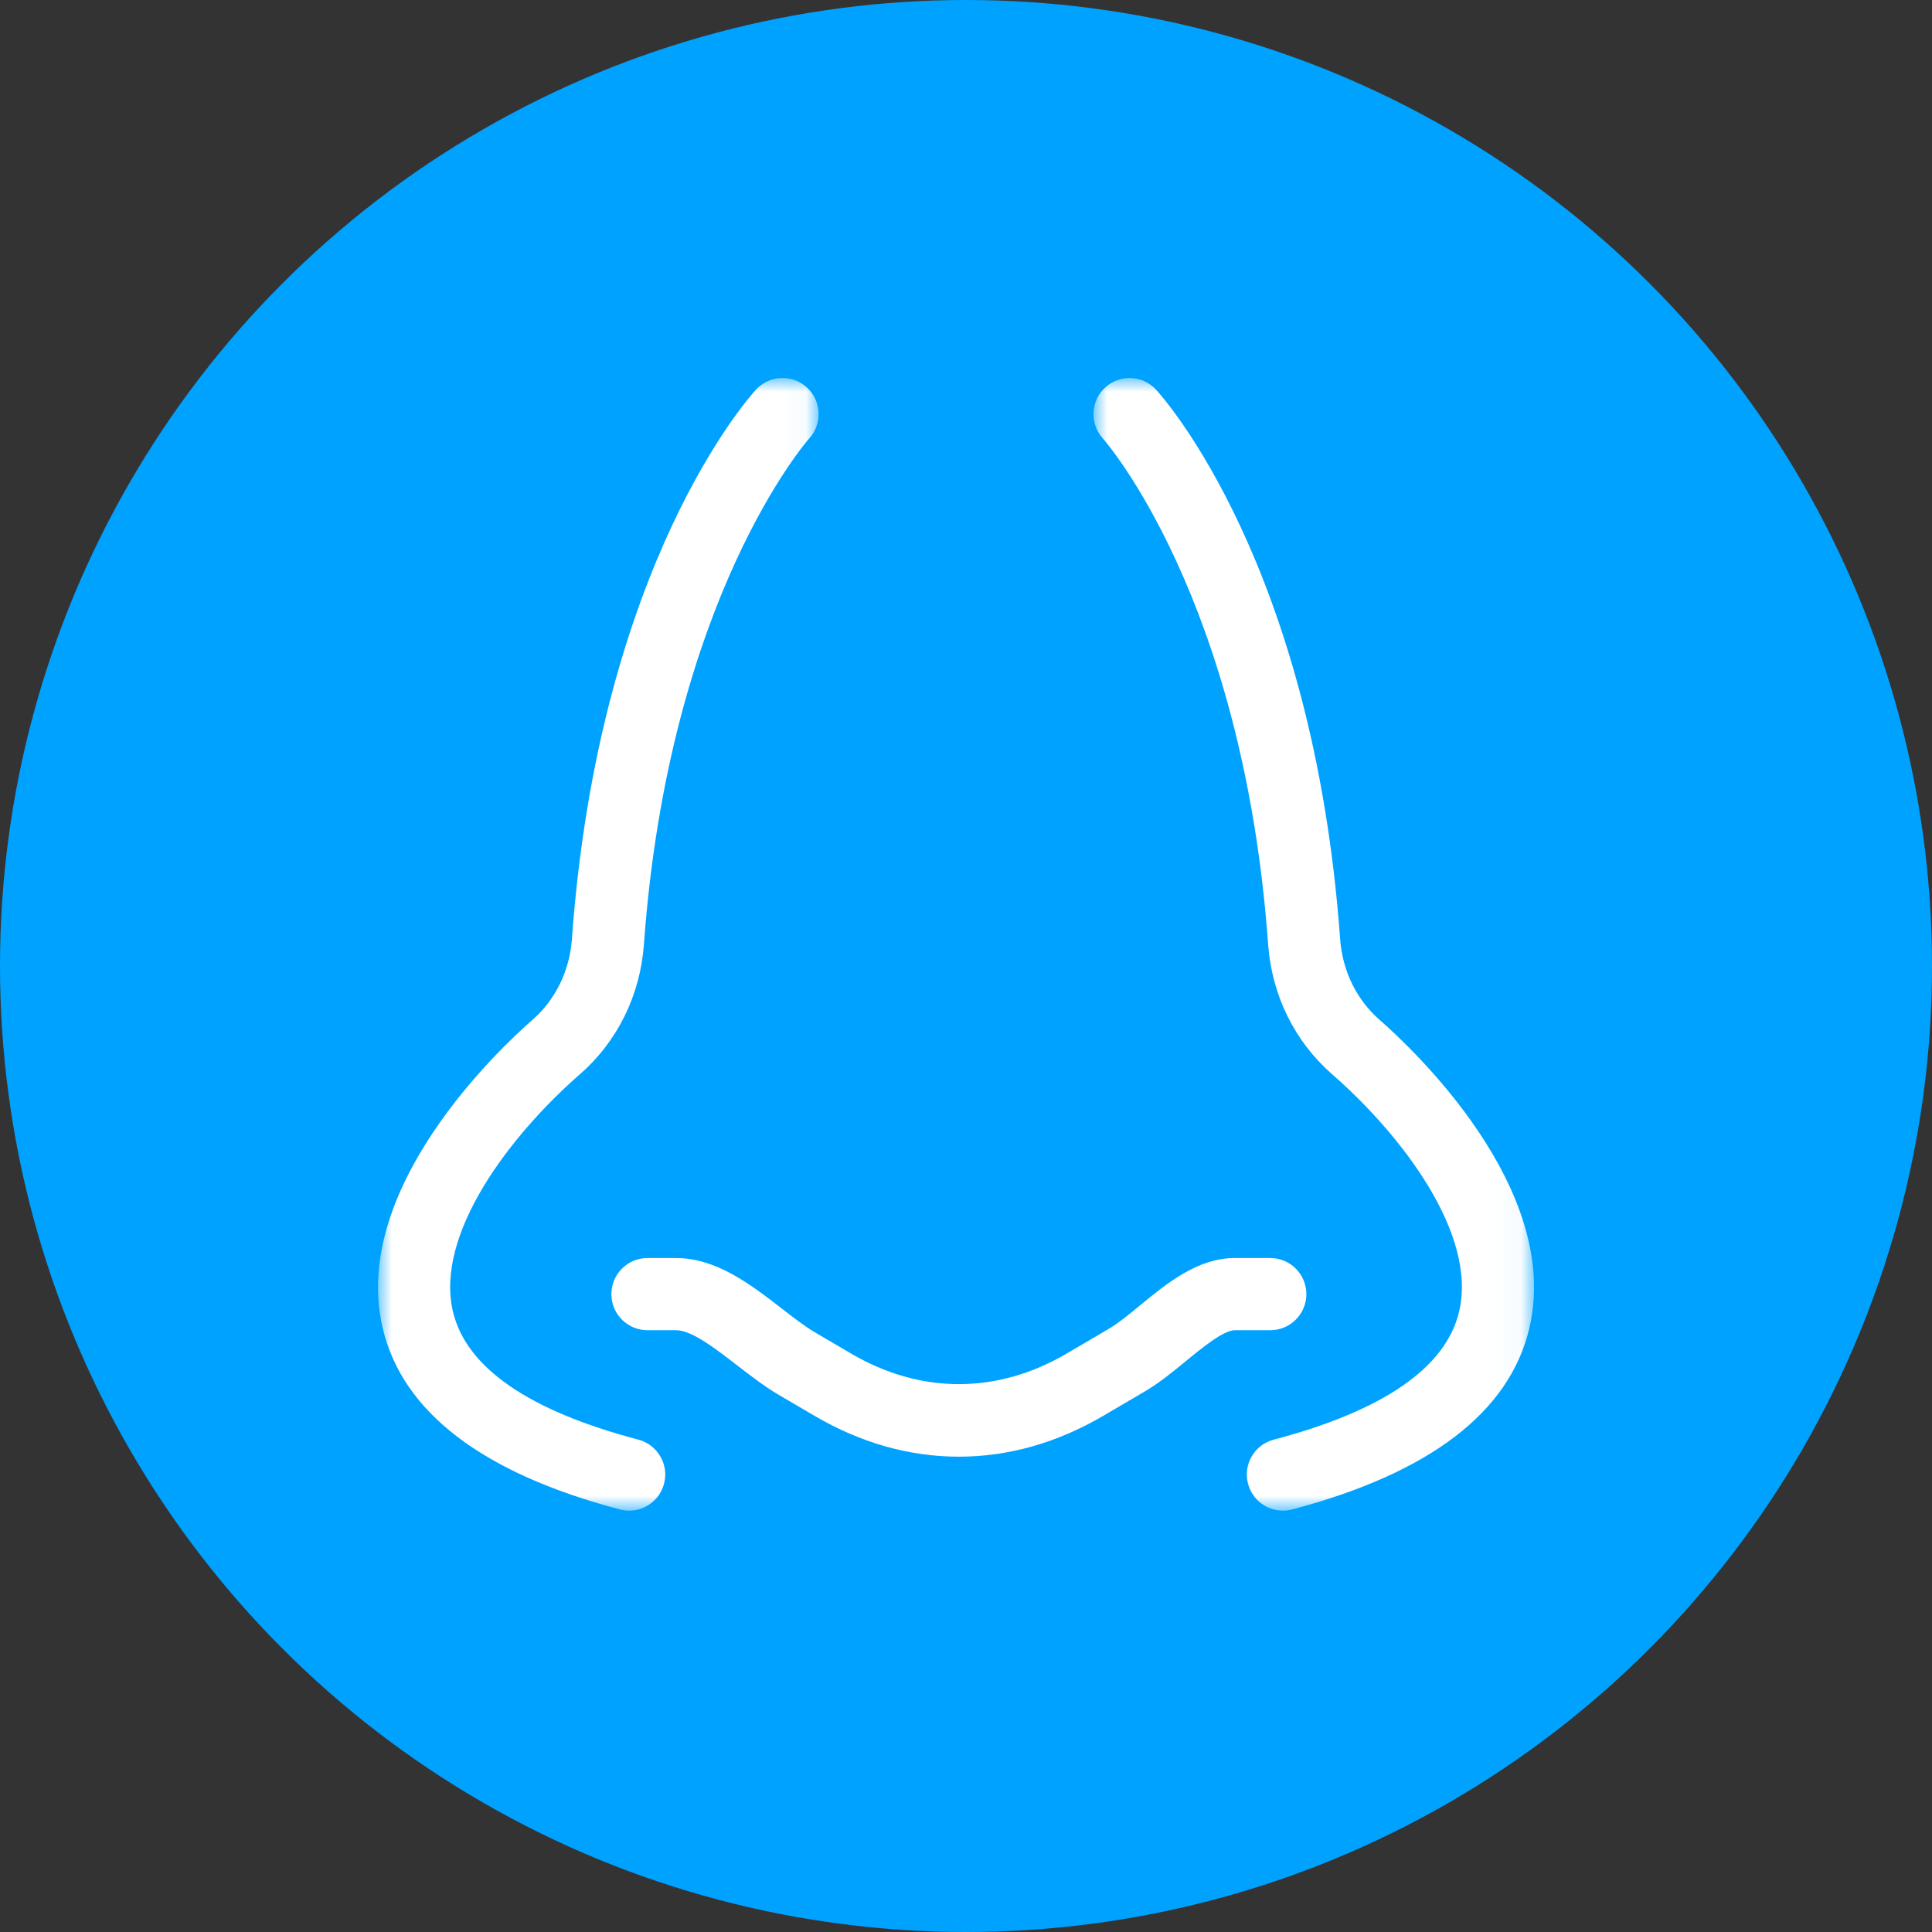
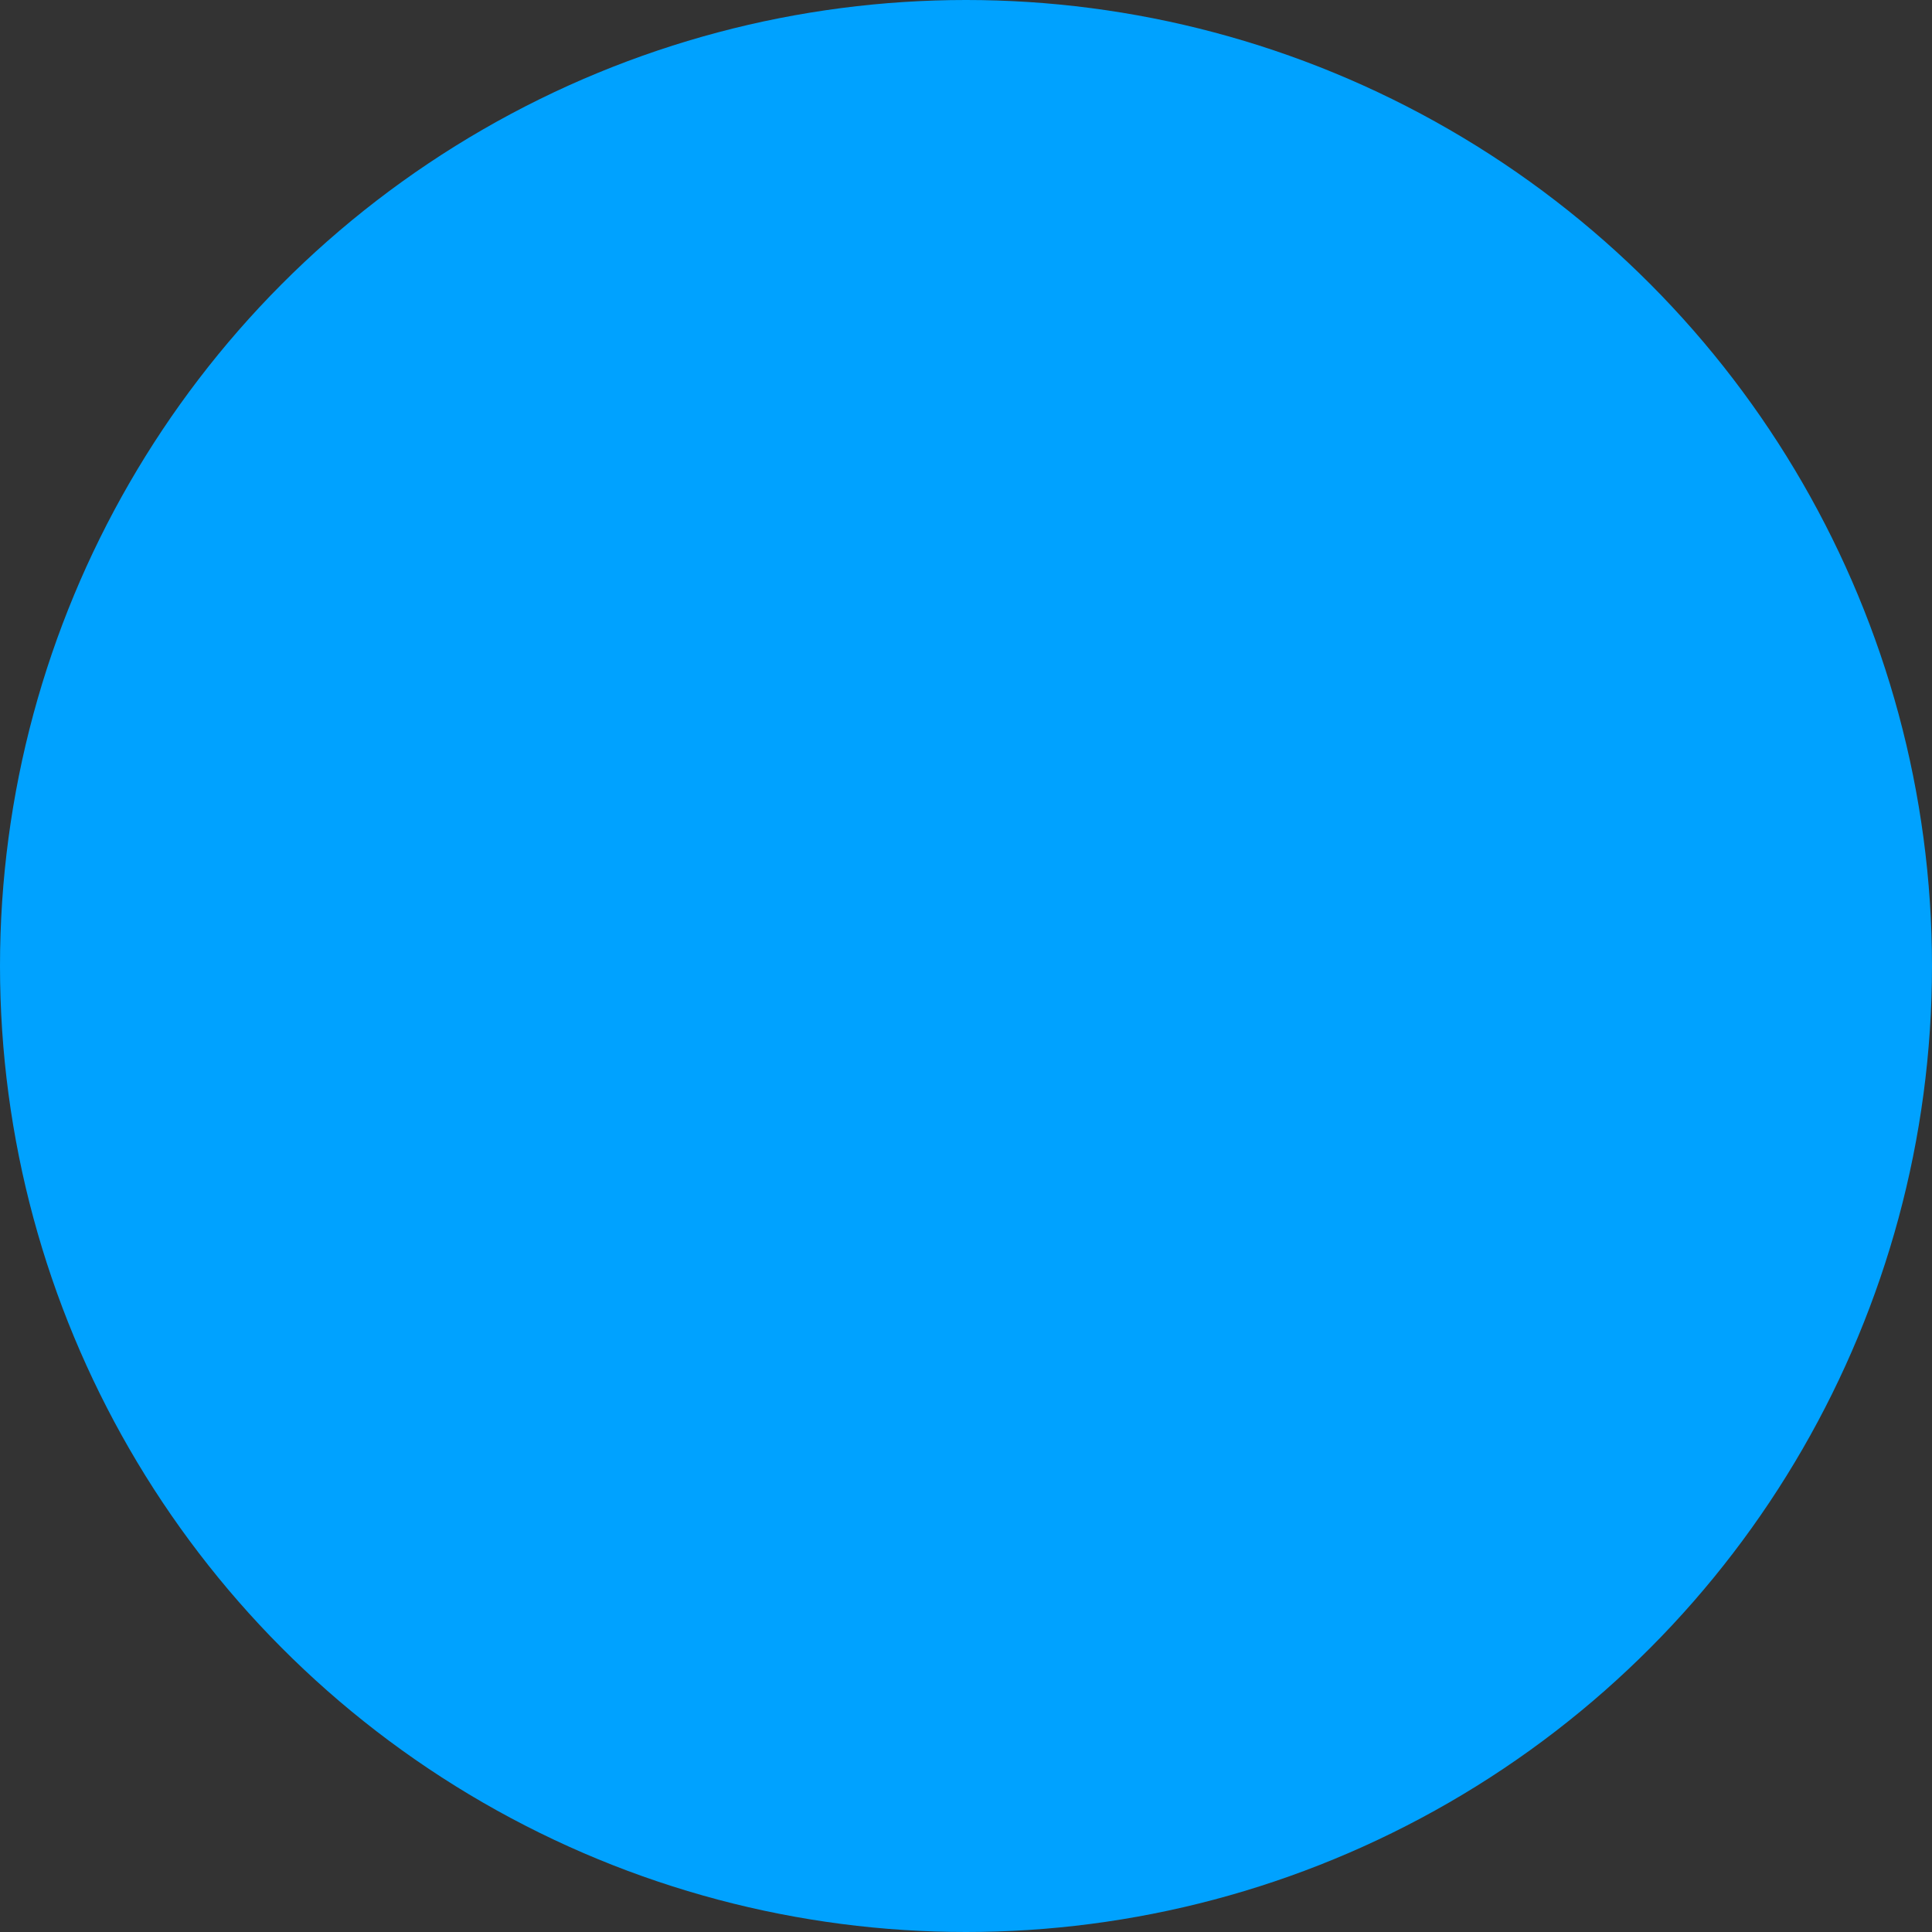
<svg xmlns="http://www.w3.org/2000/svg" xmlns:xlink="http://www.w3.org/1999/xlink" width="70px" height="70px" viewBox="0 0 70 70" version="1.1">
  <rect x="0" y="0" width="70" height="70" fill="#333333" stroke="none" />
  <title>C681937F-4261-4CC9-A37E-8024A85D3F8D</title>
  <defs>
    <polygon id="path-1" points="0 0 15.963 0 15.963 41.037 0 41.037" />
    <polygon id="path-3" points="0 0 15.961 0 15.961 41.037 0 41.037" />
  </defs>
  <g id="Page-1" stroke="none" stroke-width="1" fill="none" fill-rule="evenodd">
    <g id="Education---Mobile" transform="translate(-198, -5766)">
      <g id="Signs-and-symptoms" transform="translate(16, 4956.56)">
        <g id="icon-nosebleeds" transform="translate(182, 809.44)">
          <circle id="Oval" fill="#00A2FF" cx="35" cy="35" r="35" />
          <g id="Group-9" transform="translate(13.696, 13.696)">
            <g id="Group-3">
              <mask id="mask-2" fill="white">
                <use xlink:href="#path-1" />
              </mask>
              <g id="Clip-2" />
-               <path d="M9.432,38.465 C5.45,37.415 3.19,35.851 2.713,33.818 C2.057,31.017 4.781,27.441 7.312,25.228 C8.677,24.037 9.501,22.362 9.635,20.513 C10.544,7.955 15.573,2.245 15.625,2.188 C16.108,1.656 16.069,0.829 15.539,0.342 C15.281,0.107 14.953,-0.015 14.597,0.001 C14.249,0.017 13.927,0.168 13.692,0.425 C13.461,0.676 8.009,6.734 7.026,20.322 C6.941,21.484 6.432,22.526 5.592,23.258 C4.478,24.232 -1.02,29.348 0.167,34.413 C0.881,37.462 3.774,39.676 8.765,40.994 C8.874,41.022 8.986,41.038 9.099,41.038 C9.694,41.038 10.213,40.636 10.362,40.064 C10.452,39.727 10.405,39.375 10.229,39.073 C10.053,38.77 9.77,38.554 9.432,38.465" id="Fill-1" fill="#FFFFFF" mask="url(#mask-2)" />
            </g>
            <g id="Group-6" transform="translate(25.924, 0.001)">
              <mask id="mask-4" fill="white">
                <use xlink:href="#path-3" />
              </mask>
              <g id="Clip-5" />
-               <path d="M10.368,23.257 C9.529,22.524 9.02,21.482 8.935,20.322 C7.952,6.734 2.5,0.676 2.27,0.426 C1.785,-0.106 0.958,-0.145 0.427,0.339 C-0.105,0.822 -0.146,1.651 0.337,2.188 C0.388,2.244 5.417,7.938 6.326,20.512 C6.46,22.363 7.285,24.037 8.648,25.227 C11.18,27.44 13.904,31.016 13.248,33.817 C12.772,35.85 10.512,37.414 6.529,38.464 C6.191,38.554 5.907,38.77 5.732,39.072 C5.556,39.374 5.509,39.726 5.599,40.061 C5.749,40.636 6.268,41.037 6.862,41.037 C6.975,41.037 7.087,41.022 7.196,40.993 C12.187,39.675 15.081,37.461 15.794,34.413 C16.982,29.338 11.482,24.23 10.368,23.257" id="Fill-4" fill="#FFFFFF" mask="url(#mask-4)" />
            </g>
-             <path d="M33.636,33.194 C33.636,32.471 33.05,31.885 32.33,31.885 L31.043,31.885 C29.7,31.885 28.595,32.791 27.608,33.601 C27.242,33.903 26.826,34.246 26.481,34.448 L24.958,35.342 C22.436,36.825 19.657,36.824 17.133,35.342 L15.845,34.585 C15.463,34.361 15.047,34.039 14.597,33.69 C13.5,32.844 12.257,31.885 10.801,31.885 L9.762,31.885 C9.041,31.885 8.455,32.471 8.455,33.194 C8.455,33.914 9.041,34.5 9.762,34.5 L10.801,34.5 C11.369,34.5 12.238,35.174 13.028,35.786 C13.509,36.156 14.005,36.54 14.519,36.842 L15.809,37.598 C17.487,38.583 19.249,39.082 21.046,39.082 C22.841,39.082 24.602,38.583 26.283,37.598 L27.807,36.704 C28.321,36.399 28.804,36.003 29.275,35.615 C29.849,35.146 30.634,34.5 31.043,34.5 L32.33,34.5 C33.05,34.5 33.636,33.914 33.636,33.194" id="Fill-7" fill="#FFFFFF" />
          </g>
        </g>
      </g>
    </g>
  </g>
</svg>